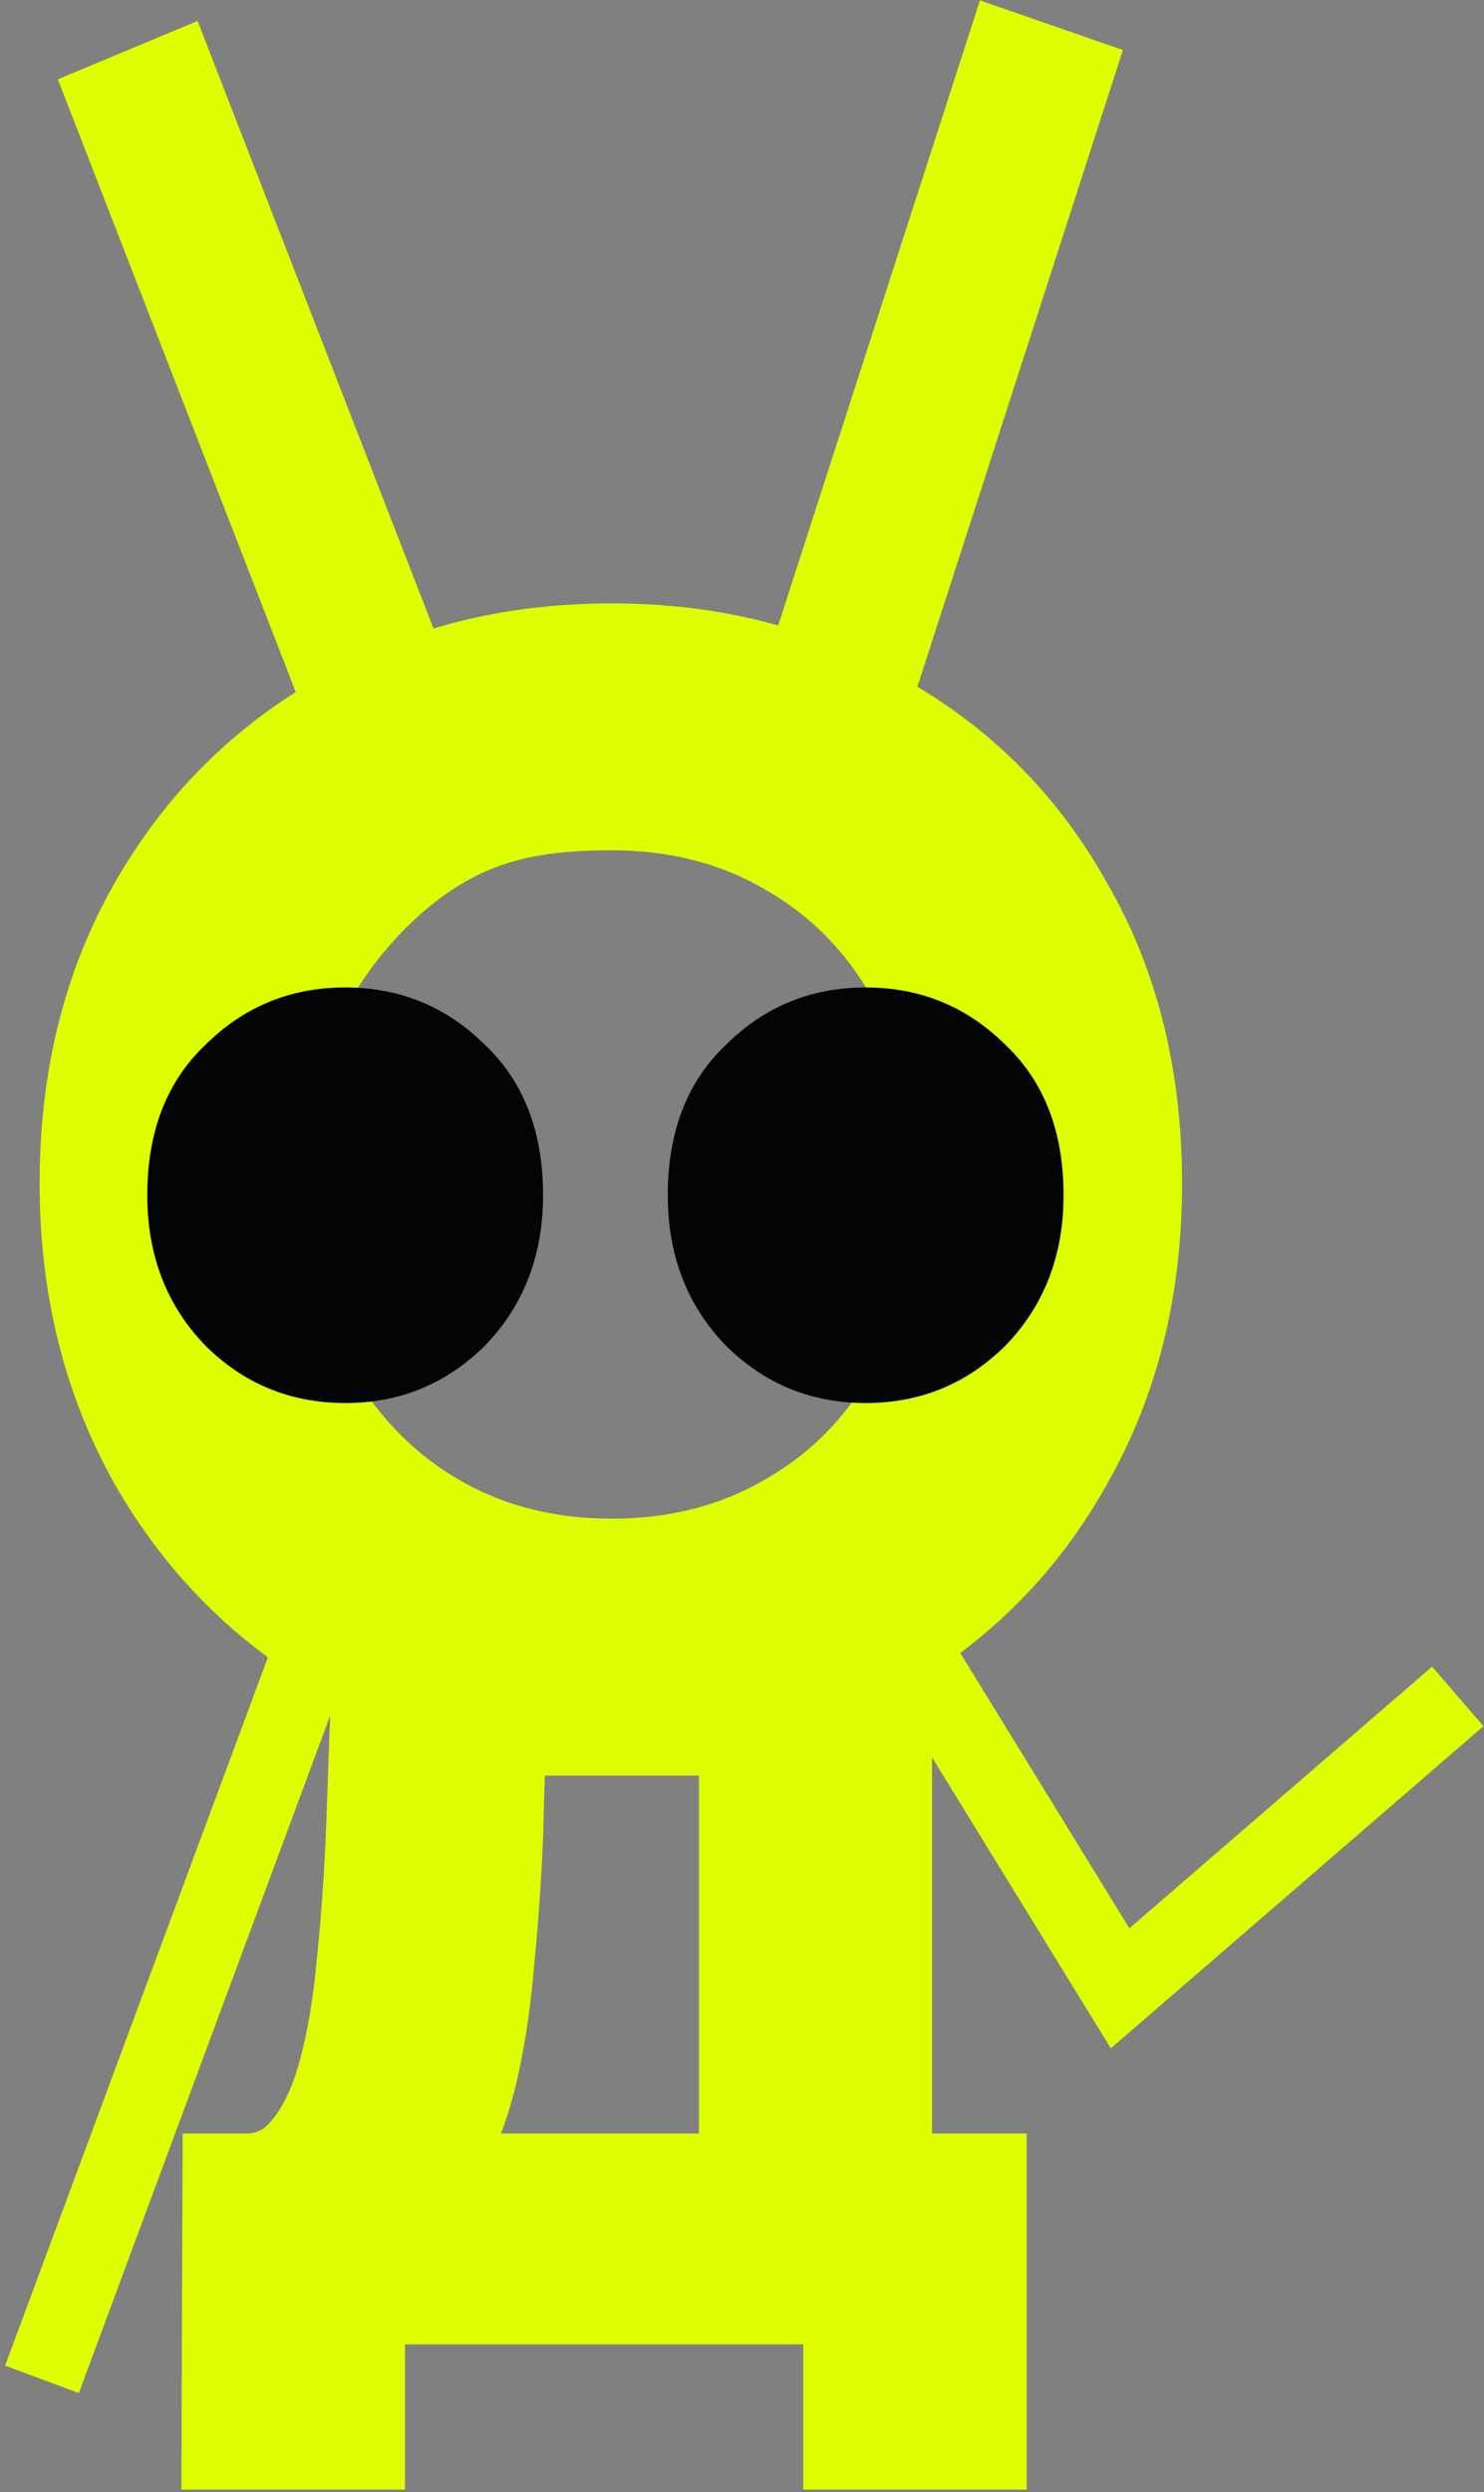
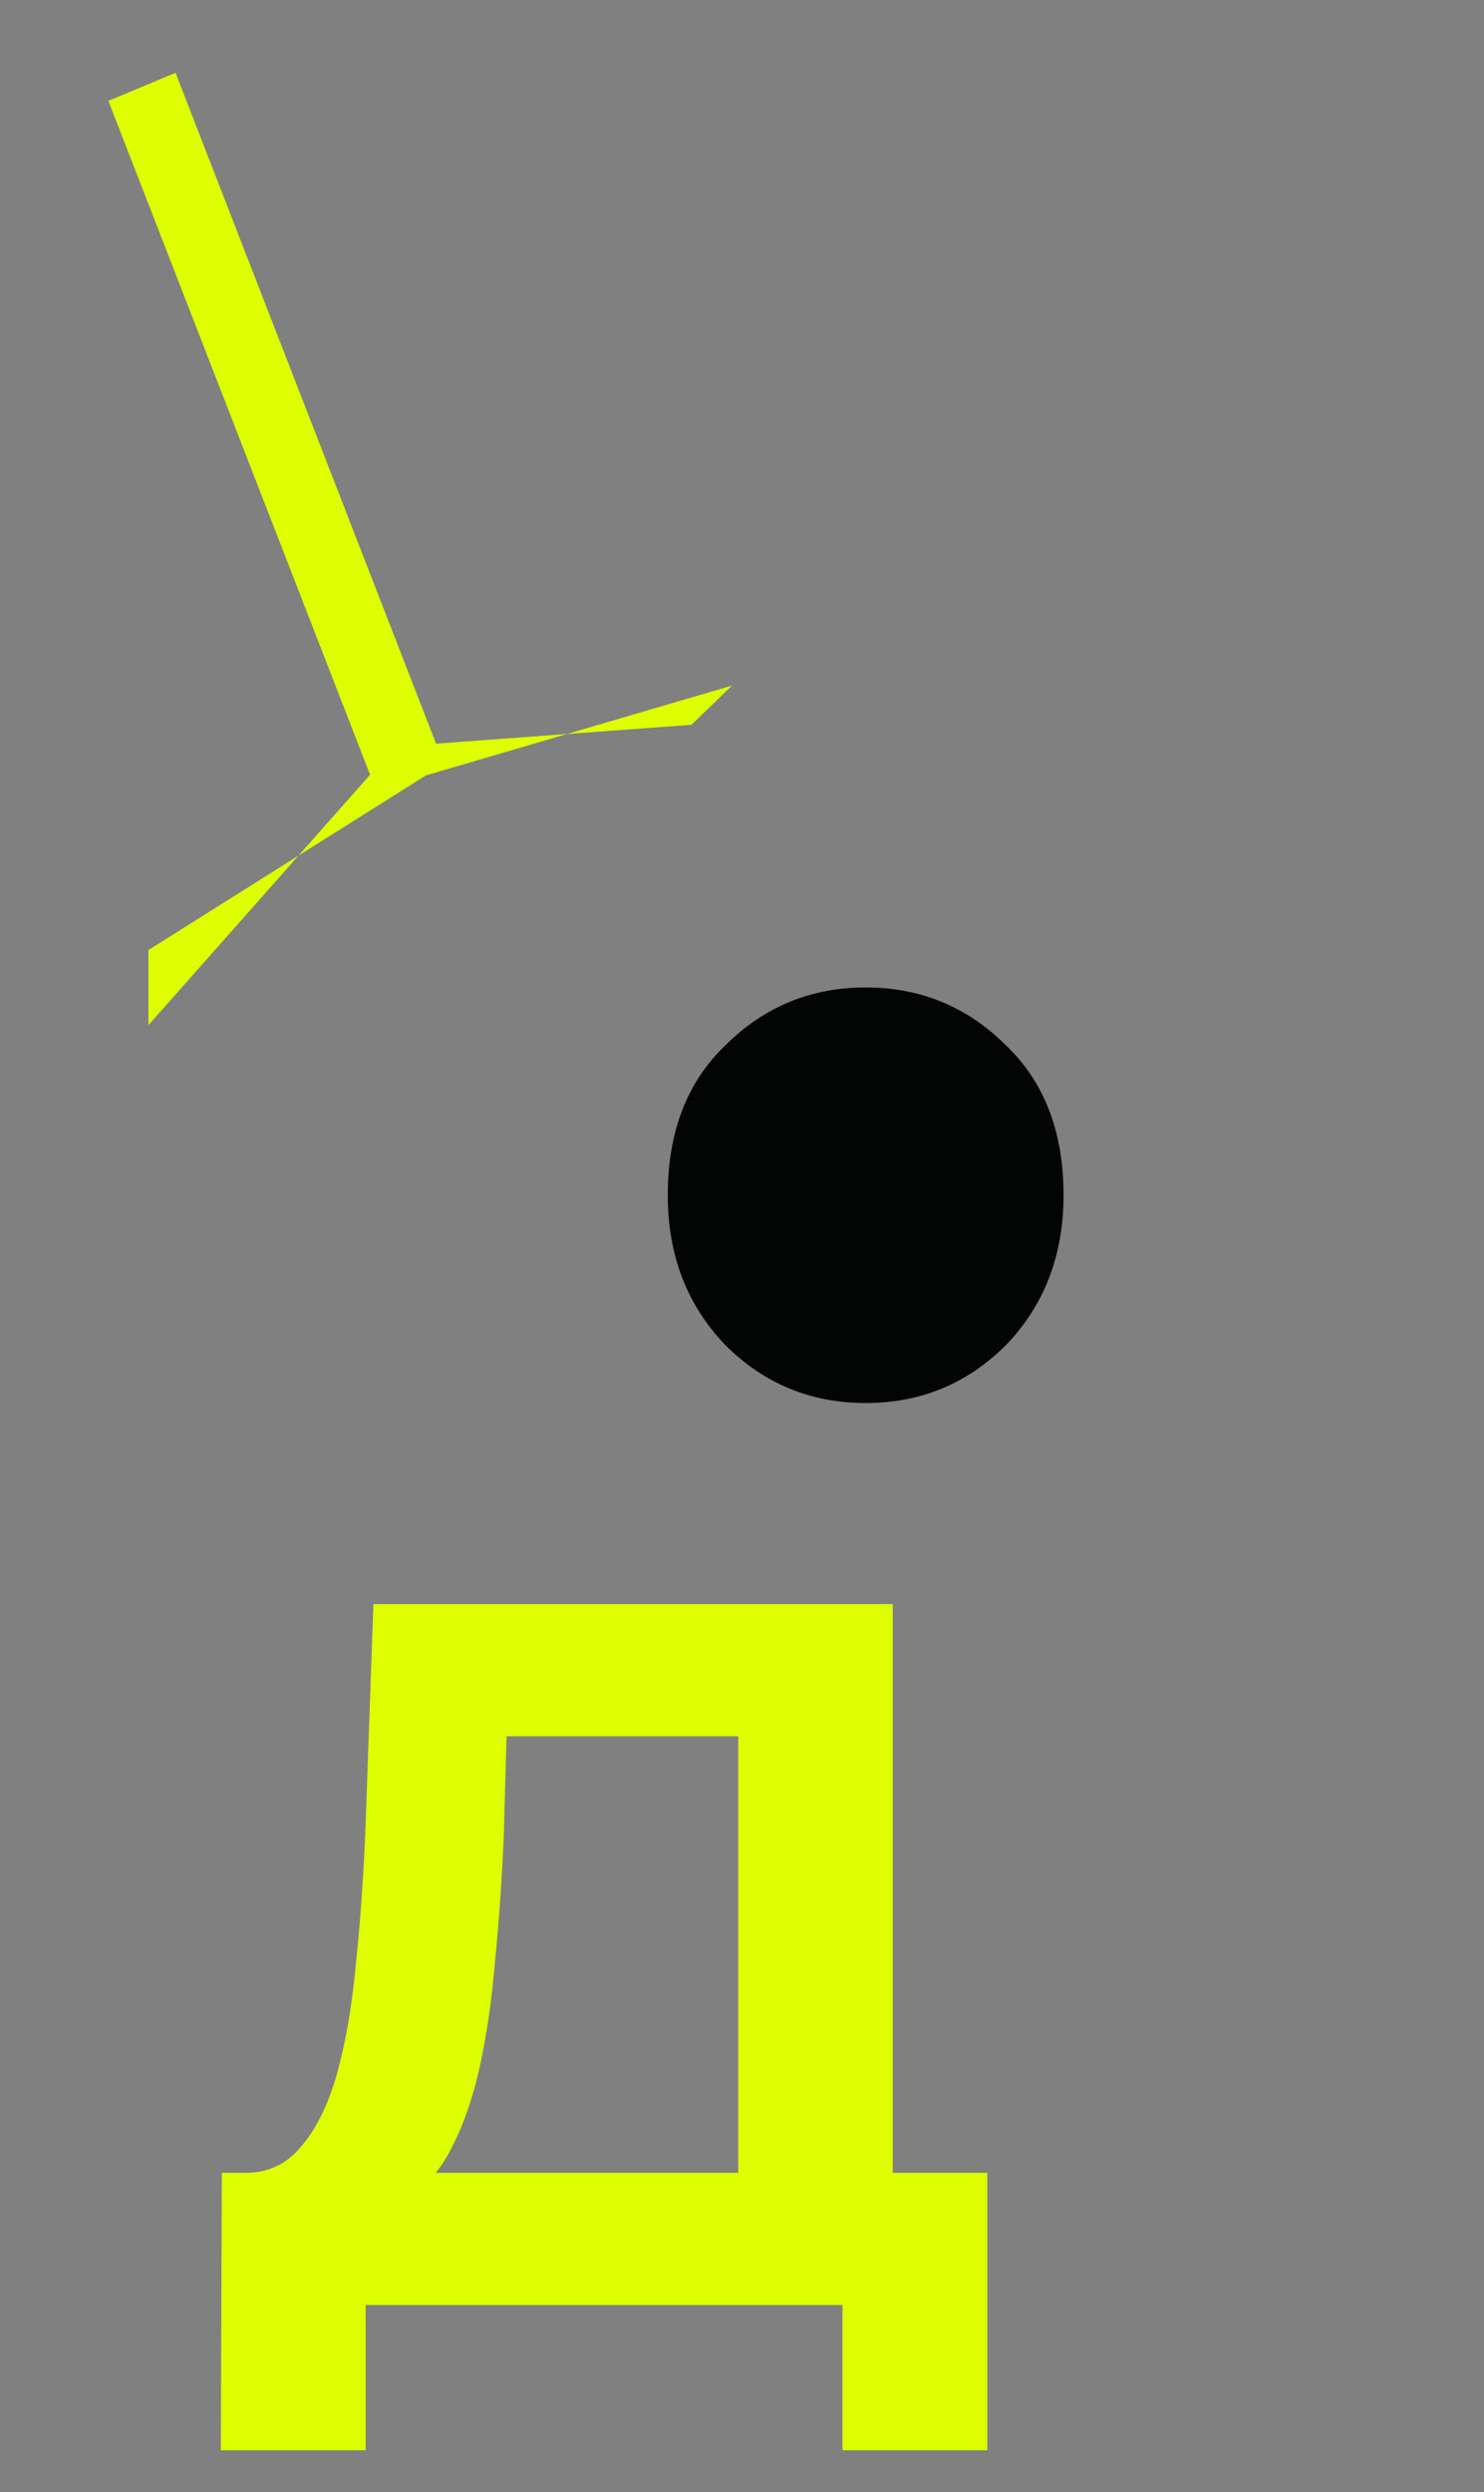
<svg xmlns="http://www.w3.org/2000/svg" width="283" height="475" viewBox="0 0 283 475" fill="none">
  <rect x="0" y="0" width="283" height="475" fill="#808080" stroke="none" />
-   <path d="M116.672 329.032C97.036 329.032 79.609 324.578 64.391 315.671C49.172 306.763 37.145 294.547 28.309 279.023C19.472 263.244 15.054 245.429 15.054 225.578C15.054 205.473 19.472 187.658 28.309 172.134C37.145 156.61 49.172 144.522 64.391 135.869C79.609 126.961 97.036 122.509 116.672 122.509C136.063 122.509 153.368 126.961 168.586 135.869C184.05 144.522 196.077 156.61 204.668 172.134C213.504 187.404 217.922 205.218 217.922 225.578C217.922 245.683 213.504 263.499 204.668 279.023C196.077 294.547 184.05 306.763 168.586 315.671C153.368 324.578 136.063 329.032 116.672 329.032ZM116.672 296.965C129.191 296.965 140.359 294.038 150.177 288.185C160.241 282.332 168.095 274.061 173.741 263.372C179.386 252.428 182.209 239.83 182.209 225.578C182.209 211.072 179.386 198.602 173.741 188.167C168.095 177.478 160.241 169.207 150.177 163.354C140.359 157.501 129.191 154.574 116.672 154.574C104.154 154.574 94.058 156.141 84.239 161.995C74.421 167.848 65.495 177.478 59.604 188.167C53.713 198.602 50.768 211.072 50.768 225.578C50.768 239.83 53.713 252.428 59.604 263.372C65.495 274.061 73.35 282.332 83.168 288.185C92.986 294.038 104.154 296.965 116.672 296.965Z" fill="#DDFF00" />
  <path d="M78.197 418.359L46.35 414.16C50.768 414.288 54.388 412.697 57.211 409.388C60.156 406.08 62.488 401.435 64.206 395.455C65.925 389.347 67.152 382.221 67.888 374.077C68.747 365.933 69.361 357.09 69.729 347.546L71.202 305.745H170.243V425.613H140.788V330.94H96.606L96.054 350.409C95.686 358.68 95.134 366.506 94.397 373.886C93.784 381.267 92.802 388.011 91.452 394.119C90.102 400.099 88.322 405.189 86.113 409.388C84.027 413.588 81.388 416.578 78.197 418.359ZM42.115 467.032L42.3 414.16H188.284V467.032H160.67V439.355H69.729V467.032H42.115Z" fill="#DDFF00" />
-   <path d="M204.748 14.215L161.613 147.79L159.262 142.445L208.257 190.625L197.672 181.082L155.315 147.399L92.473 132.845L101.485 134.932L153.501 140.445L148.52 143.245L191.655 9.67L204.748 14.215Z" fill="#DDFF00" />
  <path d="M33.474 13.874L84.239 144.534L79.106 142.048L131.86 138.151L139.586 130.677L81.235 147.79L28.309 181.082V195.397L73.471 144.402L71.433 149.883L20.668 19.223L33.474 13.874Z" fill="#DDFF00" />
-   <path d="M168.586 305.745L213.602 378.984L278 323.342M62.366 307.057L8 453.518M116.672 329.032C97.036 329.032 79.609 324.578 64.391 315.671C49.172 306.763 37.145 294.547 28.309 279.023C19.472 263.244 15.054 245.429 15.054 225.578C15.054 205.473 19.472 187.658 28.309 172.134C37.145 156.61 49.172 144.522 64.391 135.869C79.609 126.961 97.036 122.509 116.672 122.509C136.063 122.509 153.368 126.961 168.586 135.869C184.05 144.522 196.077 156.61 204.668 172.134C213.504 187.404 217.922 205.218 217.922 225.578C217.922 245.683 213.504 263.499 204.668 279.023C196.077 294.547 184.05 306.763 168.586 315.671C153.368 324.578 136.063 329.032 116.672 329.032ZM116.672 296.965C129.191 296.965 140.359 294.038 150.177 288.185C160.241 282.332 168.095 274.061 173.741 263.372C179.386 252.428 182.209 239.83 182.209 225.578C182.209 211.072 179.386 198.602 173.741 188.167C168.095 177.478 160.241 169.207 150.177 163.354C140.359 157.501 129.191 154.574 116.672 154.574C104.154 154.574 94.058 156.141 84.239 161.995C74.421 167.848 65.495 177.478 59.604 188.167C53.713 198.602 50.768 211.072 50.768 225.578C50.768 239.83 53.713 252.428 59.604 263.372C65.495 274.061 73.35 282.332 83.168 288.185C92.986 294.038 104.154 296.965 116.672 296.965ZM78.197 418.359L46.35 414.16C50.768 414.288 54.388 412.697 57.211 409.388C60.156 406.08 62.488 401.435 64.206 395.455C65.925 389.347 67.152 382.221 67.888 374.077C68.747 365.933 69.361 357.09 69.729 347.546L71.202 305.745H170.243V425.613H140.788V330.94H96.606L96.054 350.409C95.686 358.68 95.134 366.506 94.397 373.886C93.784 381.267 92.802 388.011 91.452 394.119C90.102 400.099 88.322 405.189 86.113 409.388C84.027 413.588 81.388 416.578 78.197 418.359ZM42.115 467.032L42.3 414.16H188.284V467.032H160.67V439.355H69.729V467.032H42.115ZM204.748 14.215L161.613 147.79L159.262 142.445L208.257 190.625L197.672 181.082L155.315 147.399L92.473 132.845L101.485 134.932L153.501 140.445L148.52 143.245L191.655 9.67L204.748 14.215ZM33.474 13.874L84.239 144.534L79.106 142.048L131.86 138.151L139.586 130.677L81.235 147.79L28.309 181.082V195.397L73.471 144.402L71.433 149.883L20.668 19.223L33.474 13.874Z" stroke="#DDFF00" stroke-width="15" />
  <path d="M165.082 267.424C154.651 267.424 145.753 263.766 138.389 256.449C131.026 248.814 127.344 239.271 127.344 227.818C127.344 215.73 131.026 206.186 138.389 199.188C145.753 191.871 154.651 188.213 165.082 188.213C175.514 188.213 184.412 191.871 191.776 199.188C199.139 206.186 202.821 215.73 202.821 227.818C202.821 239.271 199.139 248.814 191.776 256.449C184.412 263.766 175.514 267.424 165.082 267.424Z" fill="#030404" />
-   <path d="M65.826 267.424C55.394 267.424 46.496 263.766 39.133 256.449C31.769 248.814 28.087 239.271 28.087 227.818C28.087 215.73 31.769 206.186 39.133 199.188C46.496 191.871 55.394 188.213 65.826 188.213C76.258 188.213 85.156 191.871 92.519 199.188C99.883 206.186 103.565 215.73 103.565 227.818C103.565 239.271 99.883 248.814 92.519 256.449C85.156 263.766 76.258 267.424 65.826 267.424Z" fill="#030404" />
</svg>